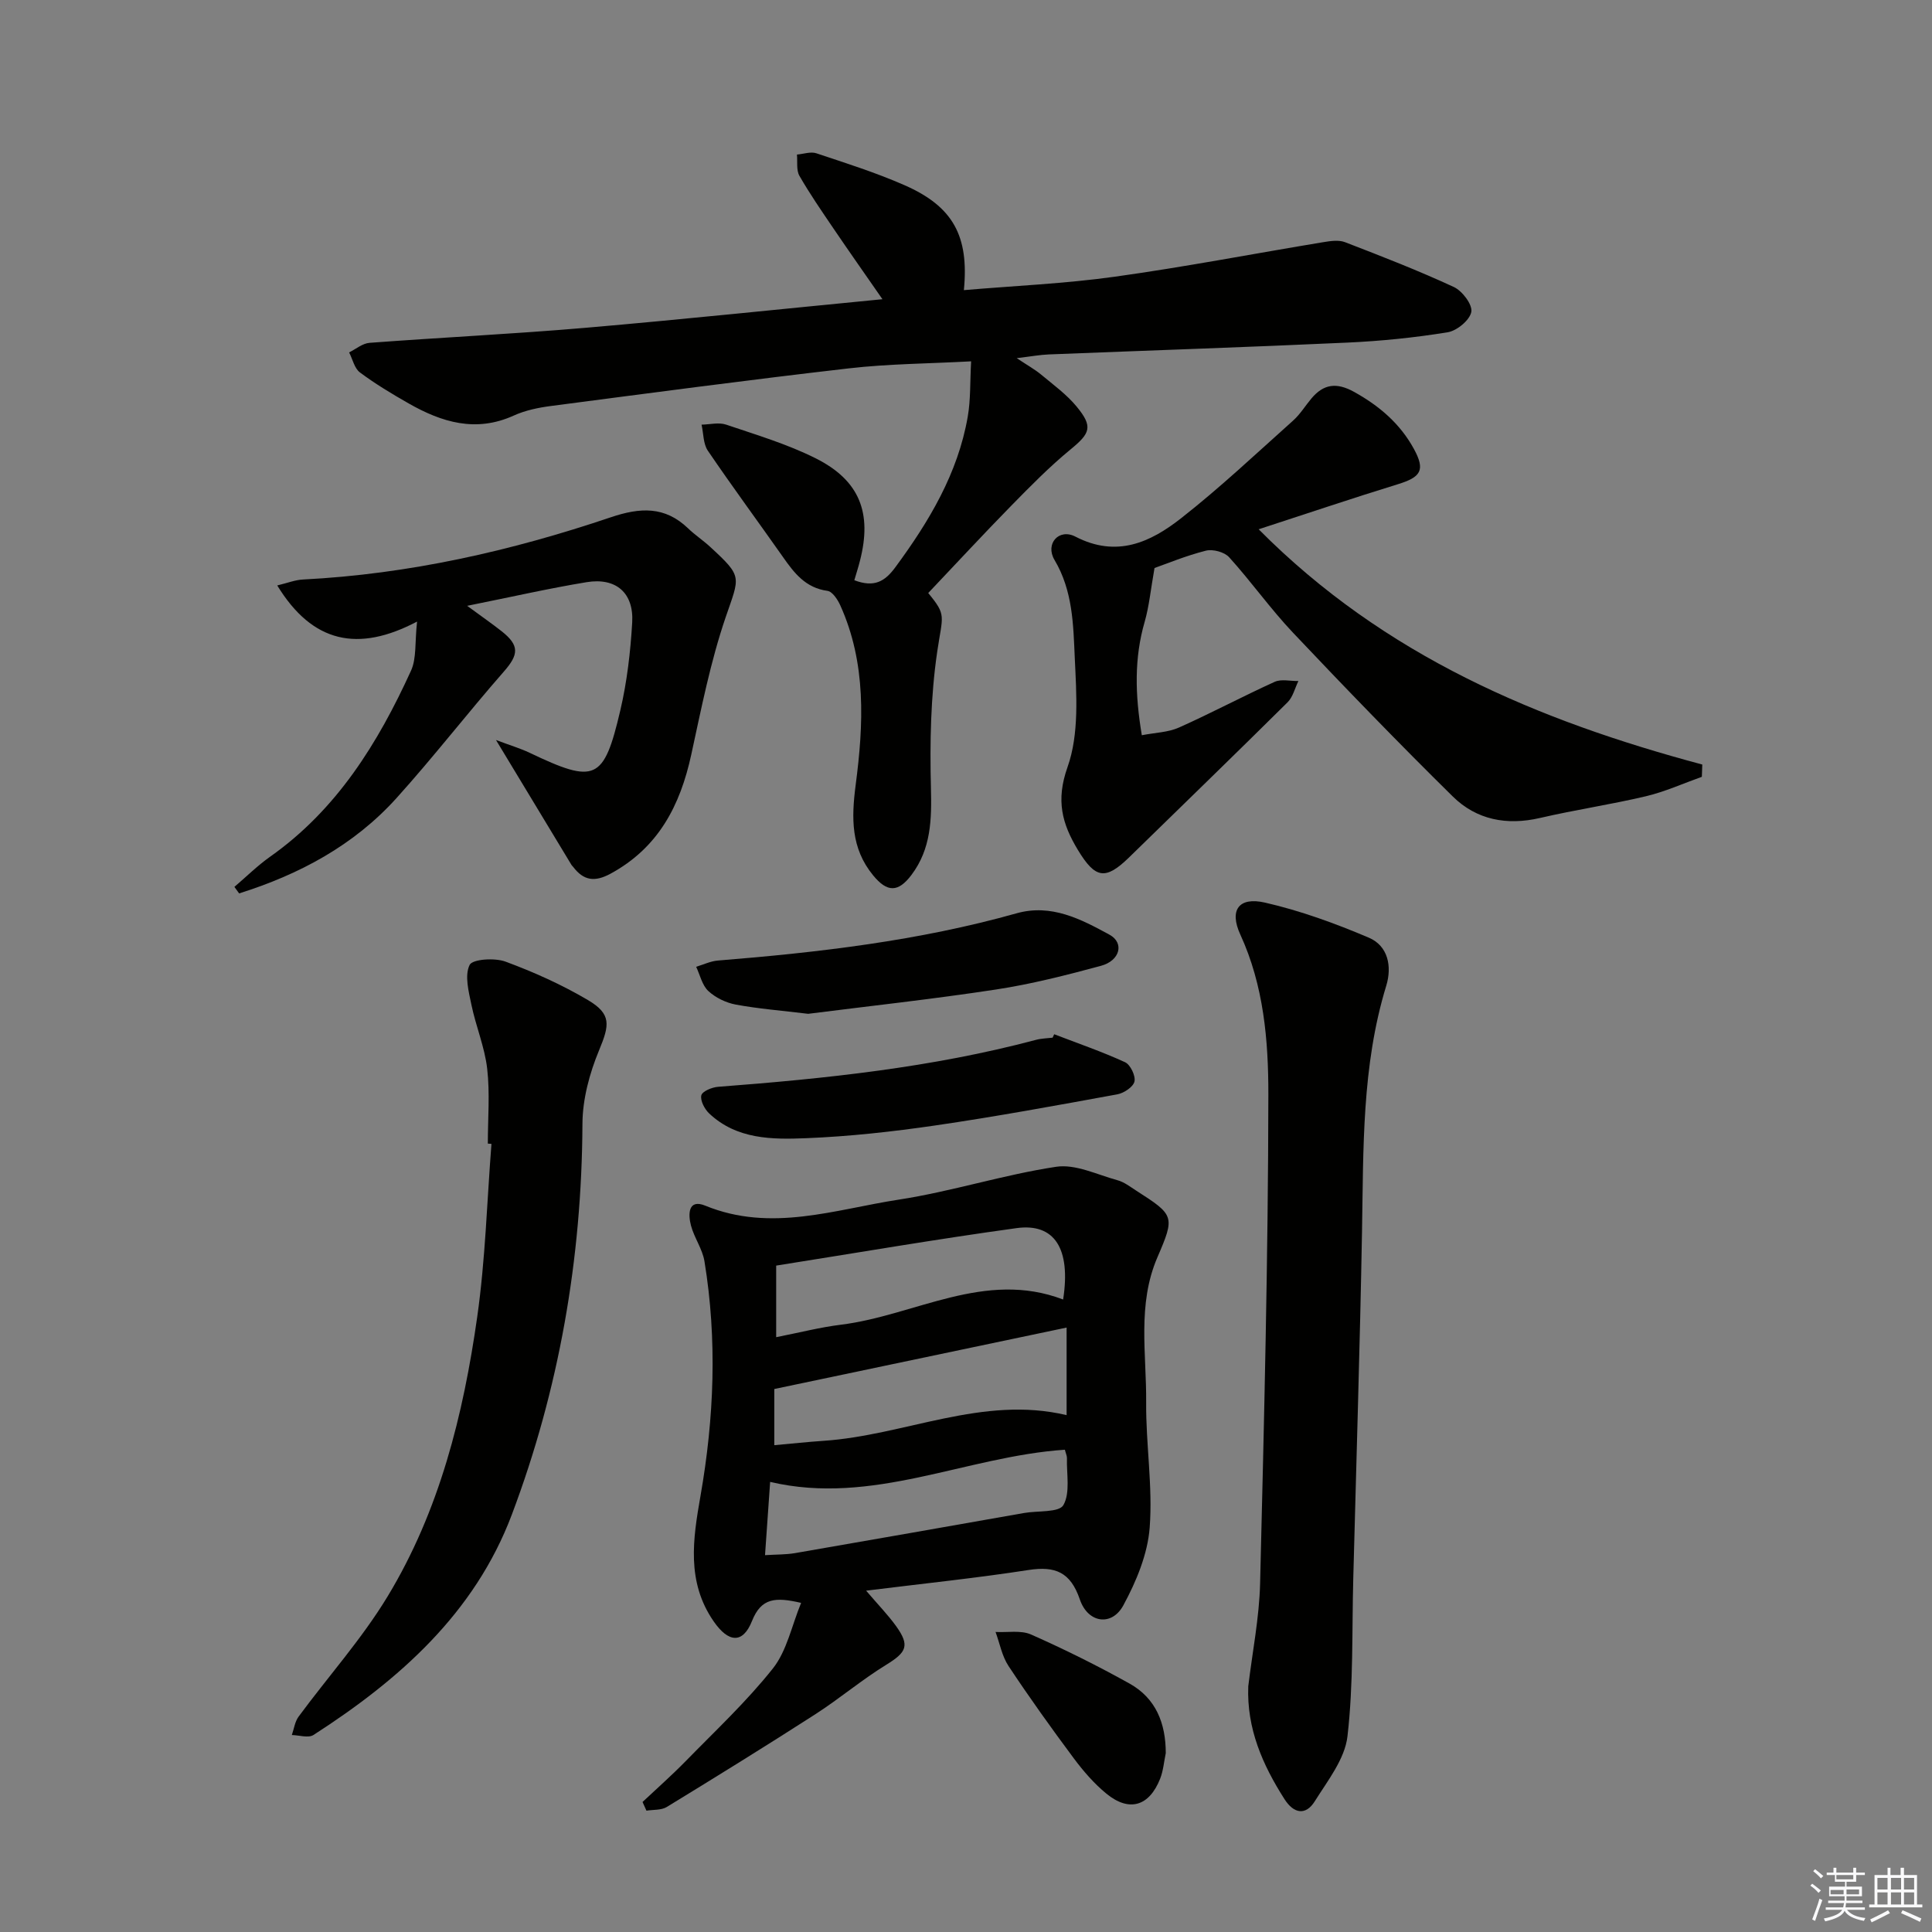
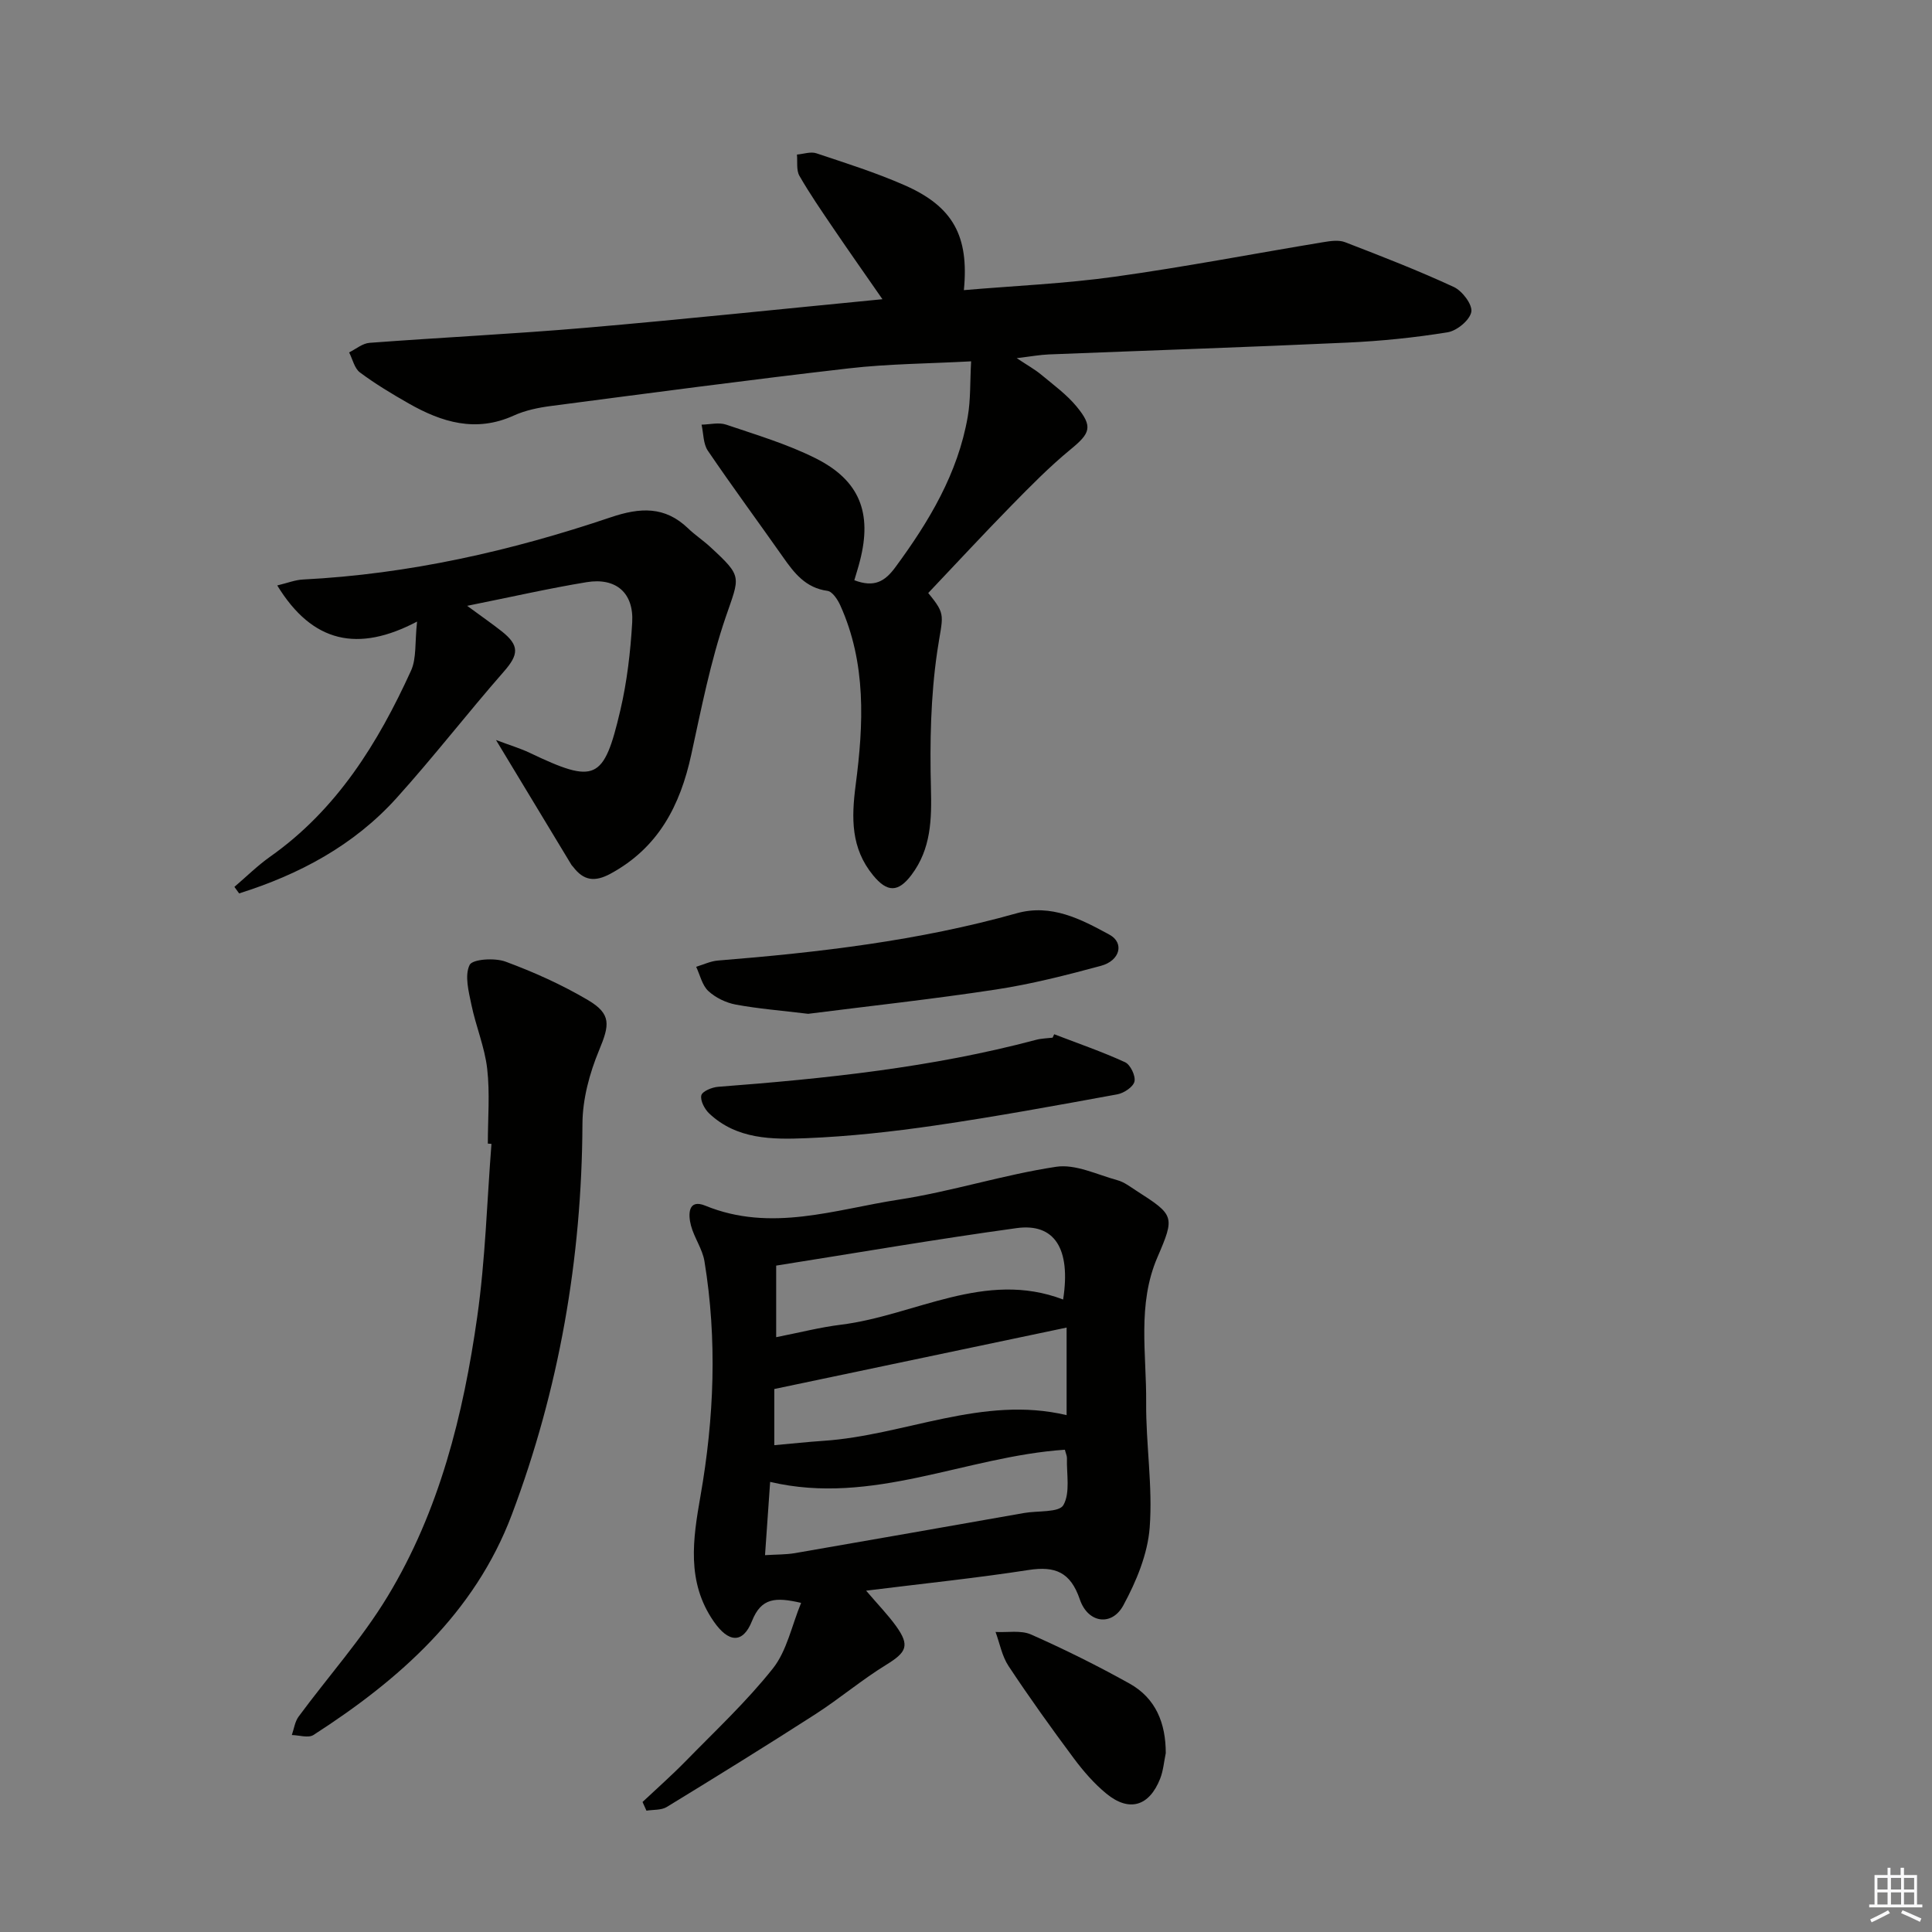
<svg xmlns="http://www.w3.org/2000/svg" enable-background="new 0 0 400 400" viewBox="0 0 400 400">
  <rect x="0" y="0" width="400" height="400" fill="#808080" stroke="none" />
  <g fill="#010100">
    <path d="m176.88 120.13c4.12 1.56 6.32.28 8.51-2.71 6.97-9.47 12.92-19.38 14.97-31.14.62-3.55.46-7.23.7-11.47-8.8.48-17.08.51-25.26 1.45-20.61 2.37-41.19 5.11-61.76 7.8-2.61.34-5.3.9-7.68 1.98-7.84 3.56-14.9 1.39-21.76-2.52-3.46-1.97-6.9-4.04-10.08-6.41-1.14-.85-1.51-2.73-2.24-4.15 1.41-.69 2.78-1.88 4.24-1.98 14.92-1.12 29.88-1.84 44.79-3.12 20.19-1.74 40.34-3.87 61.39-5.91-3.67-5.29-6.96-9.96-10.17-14.69-2.42-3.57-4.88-7.13-7.02-10.86-.67-1.18-.37-2.91-.51-4.4 1.35-.11 2.85-.66 4.03-.26 6.14 2.05 12.35 4.01 18.26 6.61 10.04 4.41 13.36 10.52 12.27 21.72 10.47-.9 20.93-1.34 31.24-2.78 14.46-2.01 28.81-4.78 43.22-7.16 1.46-.24 3.15-.49 4.45.01 7.58 2.92 15.17 5.87 22.53 9.28 1.75.81 3.89 3.65 3.62 5.15-.31 1.7-2.97 3.91-4.88 4.22-6.85 1.12-13.81 1.82-20.75 2.14-20.61.95-41.23 1.63-61.84 2.45-1.81.07-3.62.41-6.65.77 2.27 1.51 3.77 2.34 5.06 3.41 2.53 2.11 5.27 4.1 7.34 6.61 3.46 4.19 2.82 5.54-1.28 8.9-4.33 3.56-8.29 7.59-12.23 11.61-5.81 5.93-11.45 12.02-17.21 18.1 3.85 4.67 2.98 4.54 1.86 12.15-1.36 9.28-1.54 18.83-1.3 28.23.17 6.51.03 12.58-4.02 17.97-2.76 3.67-5.03 3.66-7.95.1-4.61-5.62-4.51-11.83-3.61-18.74 1.64-12.52 2.23-25.17-3.19-37.16-.54-1.2-1.64-2.87-2.66-3-4.51-.61-6.87-3.67-9.2-7-5.17-7.35-10.51-14.59-15.56-22.02-.97-1.43-.89-3.57-1.3-5.39 1.7-.03 3.56-.52 5.07-.01 6.26 2.12 12.68 4.03 18.56 6.98 9.12 4.57 11.71 11.32 9.17 21.19-.32 1.28-.72 2.51-1.17 4.05z" />
    <path d="m133.03 373.08c2.99-2.81 6.07-5.53 8.94-8.46 6.14-6.29 12.62-12.34 18.06-19.2 2.88-3.64 3.87-8.79 5.83-13.56-5.3-1.23-8.25-1.07-10.17 3.76-1.91 4.79-4.9 4.46-7.93.07-5.68-8.21-4.29-17.07-2.73-25.98 2.83-16.15 3.48-32.36.82-48.58-.42-2.55-2.12-4.86-2.79-7.39-.6-2.26-.65-5.6 2.96-4.12 13.62 5.58 26.84.78 40.06-1.25 10.95-1.68 21.63-5.15 32.58-6.8 4.01-.61 8.48 1.63 12.69 2.78 1.4.38 2.65 1.36 3.91 2.17 7.9 5.06 8.03 5.3 4.37 13.79-4.22 9.78-2.24 20.02-2.33 30.08-.07 8.63 1.38 17.32.73 25.88-.42 5.51-2.78 11.17-5.46 16.11-2.38 4.38-7.32 3.7-9-1.23-1.93-5.65-5.07-6.95-10.61-6.1-10.78 1.67-21.65 2.79-33.64 4.28 2.51 2.94 4.53 5.01 6.2 7.33 2.9 4.04 2.18 5.42-2.03 8.01-5.08 3.12-9.67 7.02-14.69 10.25-10.17 6.54-20.45 12.9-30.76 19.2-1.13.69-2.79.53-4.2.76-.29-.61-.55-1.2-.81-1.8zm87.8-98.22c-20.61 4.33-40.45 8.5-60.52 12.72v11.63c3.61-.32 6.88-.68 10.16-.9 16.9-1.13 32.98-9.46 50.36-5.32 0-6.07 0-11.65 0-18.13zm-60.13 1.99c4.97-.98 9.14-2.06 13.39-2.58 15.39-1.91 29.8-11.41 46.02-5.22 1.63-10.55-1.78-15.86-9.64-14.78-16.59 2.28-33.09 5.12-49.77 7.76zm59.77 23.3c-20.47 1.37-39.83 11.65-61.02 6.66-.39 5.55-.71 10.11-1.06 15.17 2.32-.15 4.28-.1 6.19-.42 15.82-2.73 31.63-5.53 47.44-8.31 2.83-.5 7.24-.06 8.14-1.63 1.46-2.57.64-6.44.74-9.76 0-.47-.24-.94-.43-1.71z" />
-     <path d="m260.59 109.58c26.09 26.28 57.82 39.6 91.85 48.71-.03.85-.06 1.7-.09 2.54-3.85 1.37-7.61 3.08-11.56 4.02-7.26 1.72-14.67 2.81-21.94 4.5-6.89 1.6-13.16.39-18.07-4.45-11.25-11.08-22.23-22.44-33.08-33.91-4.68-4.95-8.64-10.56-13.22-15.62-.97-1.08-3.37-1.72-4.81-1.36-4.15 1.05-8.14 2.71-10.64 3.59-.8 4.52-1.11 7.9-2.03 11.11-2.18 7.52-2.02 15.02-.6 23.51 2.78-.54 5.45-.59 7.69-1.59 6.68-2.98 13.15-6.44 19.81-9.46 1.38-.63 3.27-.14 4.92-.17-.73 1.48-1.13 3.29-2.23 4.39-10.86 10.77-21.85 21.4-32.79 32.09-4.93 4.81-7.02 4.46-10.63-1.5-3.29-5.44-4.6-10.26-2.15-17.16 2.44-6.88 1.85-15.06 1.5-22.62-.31-6.84-.39-13.86-4.19-20.26-2-3.36.91-6.61 4.32-4.84 8.55 4.43 15.53 1.18 21.88-3.8 8.06-6.32 15.54-13.38 23.19-20.22 1.47-1.31 2.53-3.08 3.81-4.6 2.52-2.99 5.19-3.34 8.77-1.37 5.25 2.9 9.57 6.59 12.43 11.83 2.41 4.42 1.48 5.85-3.4 7.34-9.31 2.86-18.54 5.99-28.74 9.3z" />
-     <path d="m258.44 349.13c.85-7.09 2.27-14.16 2.45-21.26.83-33.75 1.67-67.51 1.71-101.26.01-11.17-.94-22.53-5.81-33.13-2.33-5.07-.3-7.84 5.09-6.61 7.36 1.68 14.57 4.31 21.53 7.27 3.97 1.69 4.82 5.94 3.6 9.94-5.1 16.65-4.71 33.78-5.02 50.9-.43 23.94-1.19 47.87-1.81 71.81-.29 10.91.05 21.89-1.2 32.69-.54 4.7-4.1 9.19-6.78 13.47-1.86 2.97-4.33 2.57-6.25-.44-4.56-7.13-7.85-14.65-7.51-23.38z" />
    <path d="m48.53 183.62c2.46-2.1 4.78-4.4 7.41-6.26 13.82-9.75 22.33-23.53 29.16-38.51 1.16-2.55.77-5.8 1.25-10.16-12.18 6.41-21.63 4.49-28.95-7.48 2.1-.5 3.7-1.15 5.34-1.23 21.88-1.11 43.05-5.9 63.71-12.88 6.08-2.05 11.19-2.34 16.01 2.29 1.43 1.38 3.12 2.49 4.58 3.84 6.8 6.26 6.11 6.05 3.19 14.59-3.14 9.21-5.03 18.87-7.11 28.41-2.29 10.54-6.8 19.28-16.72 24.66-3.3 1.79-5.59 1.42-7.74-1.42-.1-.13-.24-.24-.33-.38-4.94-8.17-9.88-16.34-15.64-25.88 3.03 1.14 5.06 1.74 6.95 2.64 13.61 6.48 15.37 5.82 18.79-8.78 1.39-5.93 2.1-12.09 2.46-18.18.36-6.14-3.35-9.35-9.42-8.36-7.8 1.28-15.52 3.05-24.75 4.9 3.11 2.29 5.19 3.72 7.16 5.28 3.72 2.94 3.51 4.83.44 8.33-7.55 8.62-14.57 17.71-22.25 26.22-8.85 9.8-20.14 15.8-32.56 19.71-.32-.42-.65-.89-.98-1.35z" />
    <path d="m101 236.77c0-5.17.45-10.38-.13-15.48-.51-4.49-2.35-8.81-3.27-13.27-.57-2.74-1.44-6.05-.37-8.24.59-1.21 5.19-1.51 7.42-.69 5.88 2.17 11.68 4.78 17.07 7.96 4.92 2.91 4.48 5.17 2.32 10.38-1.98 4.76-3.43 10.14-3.45 15.26-.13 27.89-4.83 54.96-14.65 80.97-7.68 20.32-23.25 34.1-41.04 45.55-1.06.68-2.97.04-4.48.01.45-1.28.63-2.77 1.4-3.81 6.12-8.3 13.08-16.07 18.4-24.84 10.76-17.74 15.71-37.65 18.59-57.97 1.68-11.83 2.01-23.84 2.94-35.77-.27-.03-.51-.04-.75-.06z" />
    <path d="m218.26 214.13c4.91 1.89 9.9 3.6 14.67 5.79 1.11.51 2.21 2.82 1.95 3.99-.25 1.12-2.18 2.41-3.55 2.66-12.53 2.29-25.07 4.6-37.67 6.44-8.85 1.29-17.79 2.28-26.72 2.64-7.05.29-14.4.27-20.11-5.12-.95-.9-1.88-2.66-1.63-3.75.2-.84 2.22-1.68 3.49-1.77 22.17-1.69 44.23-3.98 65.8-9.72 1.11-.3 2.29-.31 3.44-.45.12-.25.23-.48.33-.71z" />
    <path d="m167.32 209.9c-5.48-.67-10.28-1.04-14.98-1.91-2.03-.38-4.19-1.42-5.69-2.81-1.28-1.19-1.71-3.31-2.52-5.02 1.5-.44 2.98-1.17 4.51-1.29 20.86-1.68 41.6-4.09 61.83-9.78 7.18-2.02 13.32 1.2 19.24 4.43 3.11 1.7 2.19 5.37-1.76 6.44-7.17 1.94-14.42 3.79-21.76 4.91-13.11 2-26.3 3.43-38.87 5.03z" />
    <path d="m241.36 362.97c-.37 1.76-.51 3.62-1.16 5.28-2.26 5.73-6.42 6.98-11.14 3.1-2.54-2.08-4.76-4.65-6.73-7.29-4.66-6.26-9.21-12.61-13.52-19.12-1.36-2.05-1.82-4.69-2.69-7.06 2.47.14 5.24-.41 7.36.53 6.93 3.07 13.75 6.46 20.37 10.15 5.45 3.04 7.51 8.2 7.51 14.41z" />
  </g>
-   <path d="m374.8 390.4.4-.4c.7.5 1.3 1 1.8 1.4l-.5.5c-.5-.6-1.1-1.1-1.7-1.5zm1 7.3-.6-.3c.5-1.4 1.1-2.8 1.5-4.3.2.1.4.2.6.3-.5 1.3-1 2.8-1.5 4.3zm-.4-10.3.4-.4c.4.3 1 .8 1.7 1.4l-.5.5c-.4-.5-1-1-1.6-1.5zm2.5.3h1.7v-1h.6v1h3.5v-1h.6v1h1.8v.5h-1.8v1.4h-2v1h3.2v2h-3.2v.9h3.3v.5h-3.4c0 .3-.1.6-.1.9h4v.5h-3.7c.7.9 1.9 1.5 3.8 1.7-.1.2-.2.4-.3.6-2.1-.4-3.5-1.1-4-2.1-.4 1-1.8 1.7-4 2.2-.1-.2-.2-.4-.3-.6 2.1-.4 3.4-1 3.8-1.8h-3.4v-.5h3.6c.1-.3.1-.6.2-.9h-3.3v-.5h3.4c0-.3 0-.6 0-.9h-3.2v-2h3.3v-1h-2.1v-1.4h-1.7v-.5zm1.1 3.5v1h2.7c0-.3 0-.4 0-.4 0-.1 0-.2 0-.2 0-.1 0-.2 0-.3h-2.7zm1.2-3v.9h3.5v-.9zm4.7 3h-2.6v.6.4h2.6z" fill="#fafafb" />
  <path d="m393.6 386.7h.6v1.5h2.7v6.1h1.1v.6h-11v-.6h1.1v-6.1h2.7v-1.5h.6v1.5h2.1v-1.5zm-2.7 8.8.4.6c-1.2.6-2.5 1.3-3.8 1.9-.1-.2-.2-.4-.3-.6 1.2-.6 2.5-1.2 3.7-1.9zm-2.2-6.7v2.4h2.1v-2.4zm0 3v2.5h2.1v-2.5zm2.8-3v2.4h2.1v-2.4zm0 3v2.5h2.1v-2.5zm6 6.1c-1.4-.7-2.7-1.3-3.9-1.8l.3-.6c1.5.6 2.7 1.2 3.9 1.7zm-1.2-9.1h-2.1v2.4h2.1zm-2.1 3v2.5h2.1v-2.5z" fill="#fafafb" />
</svg>